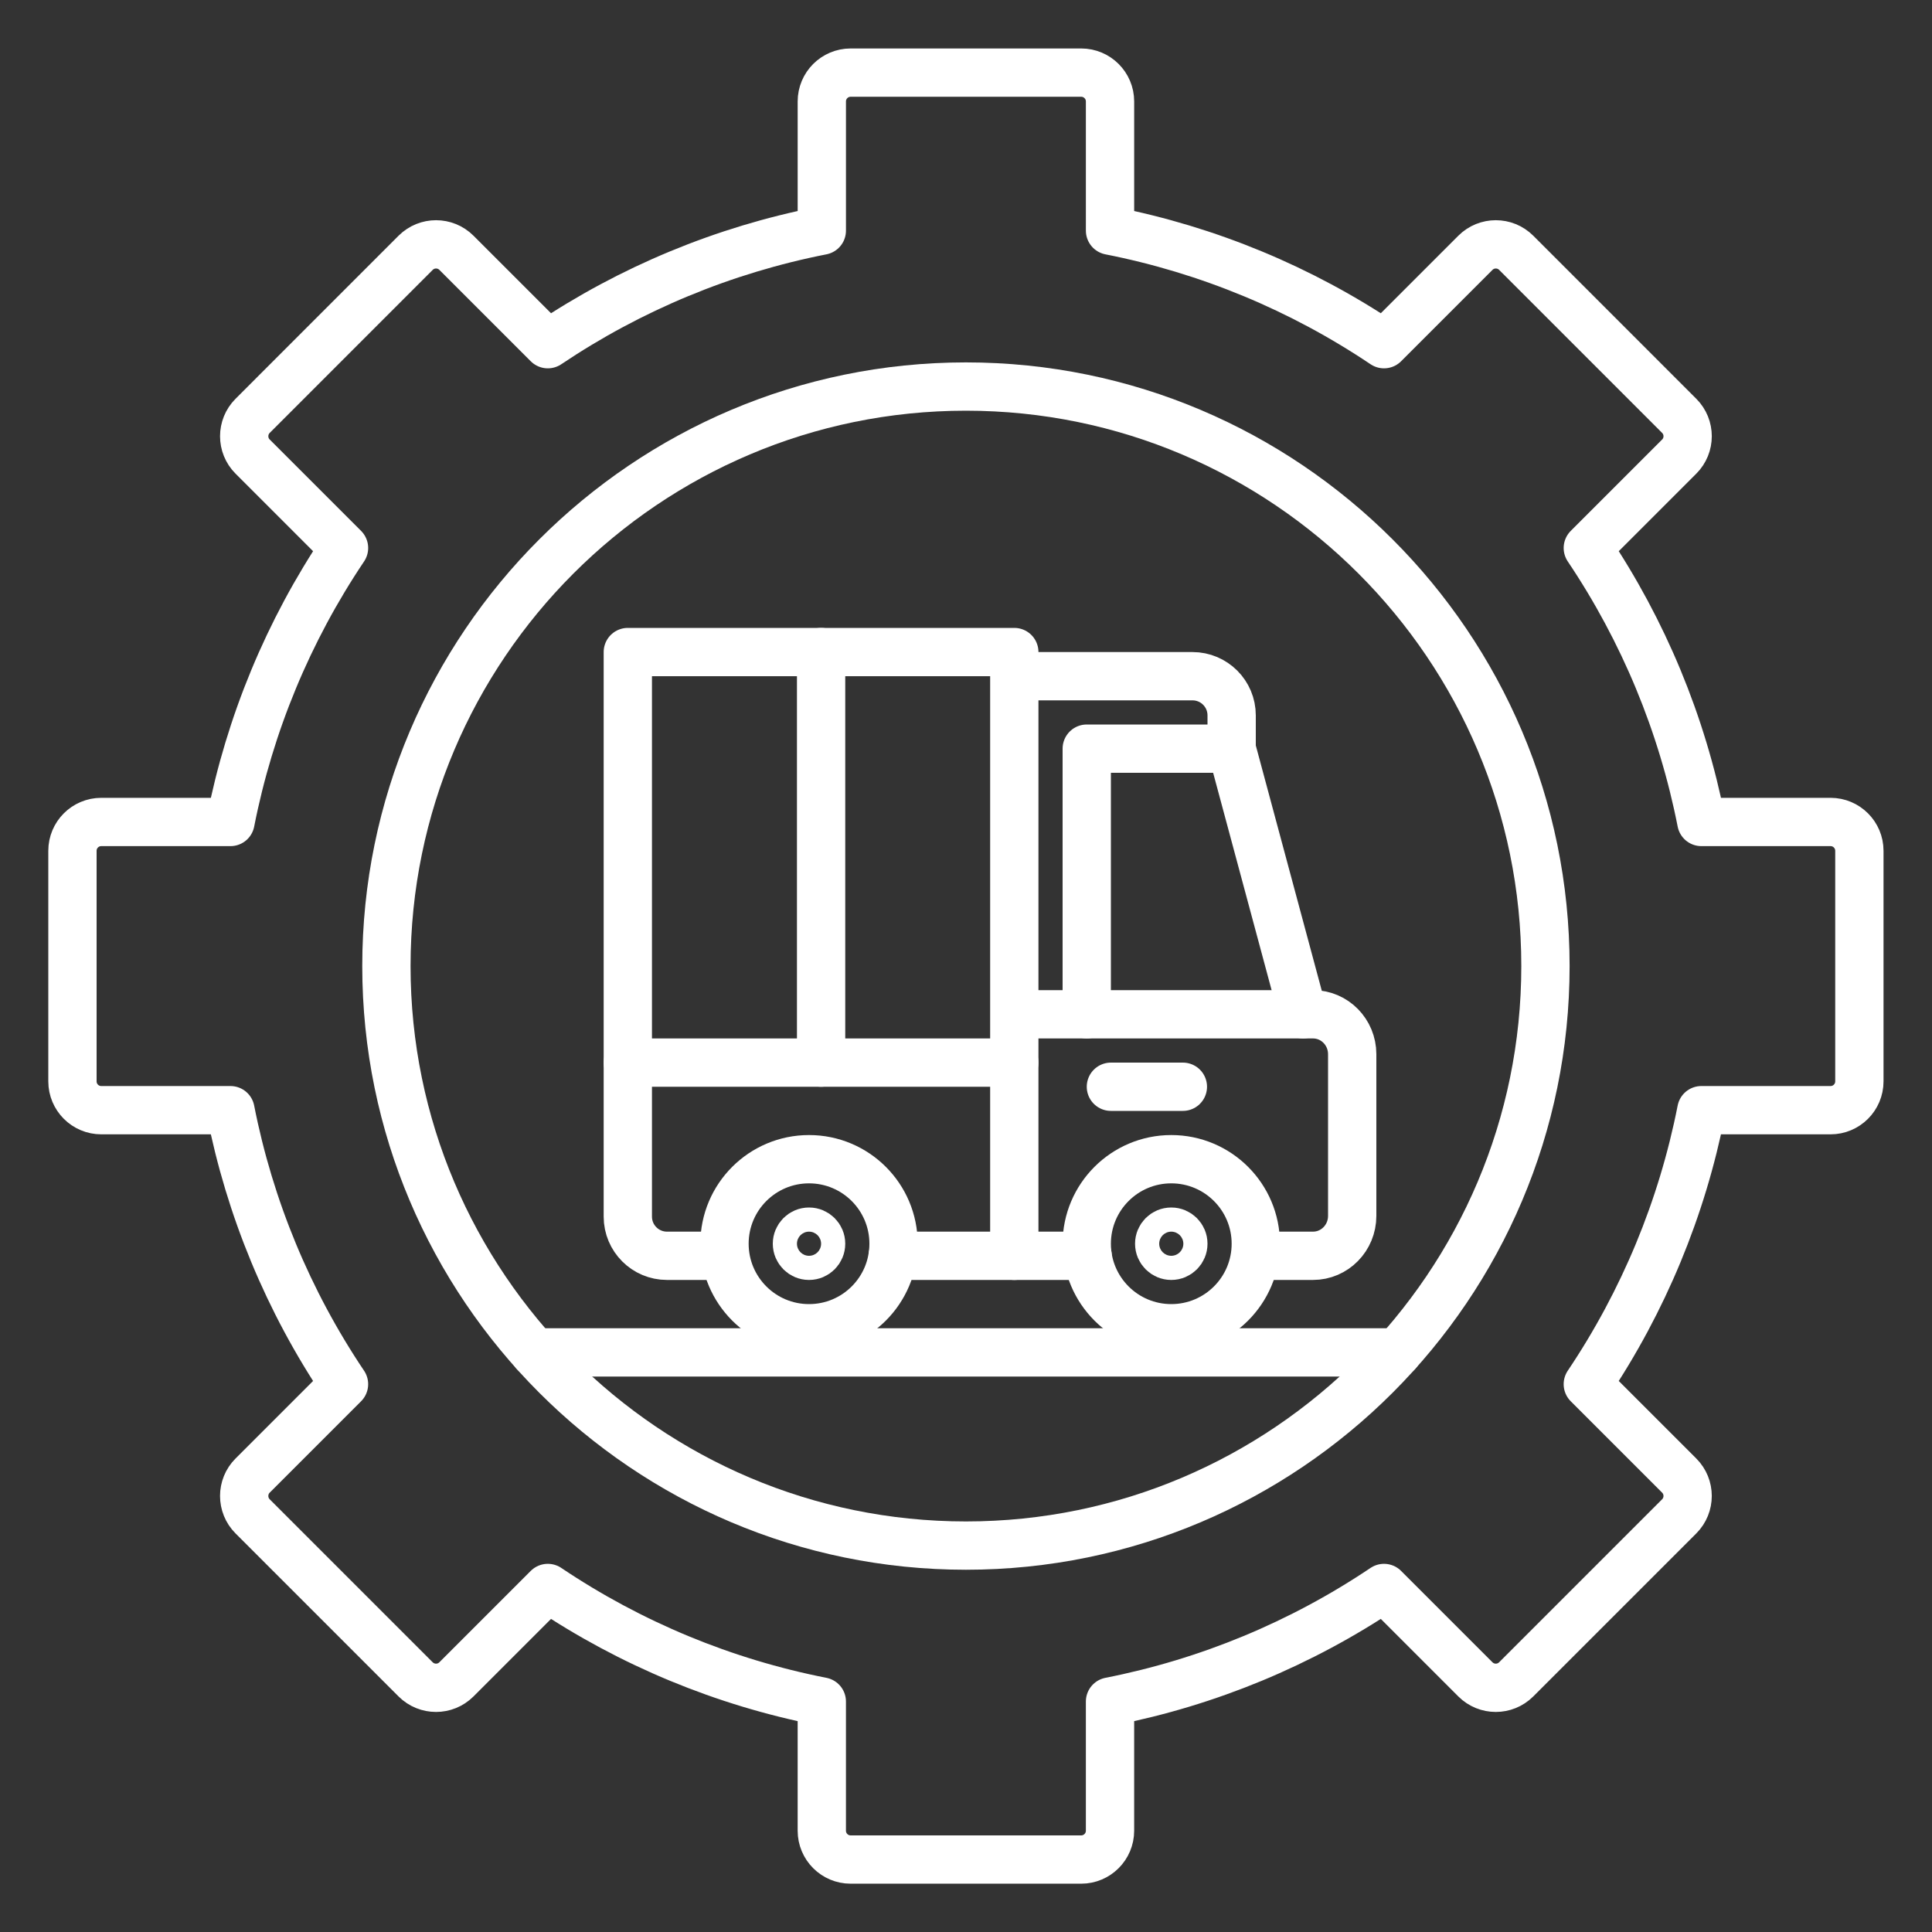
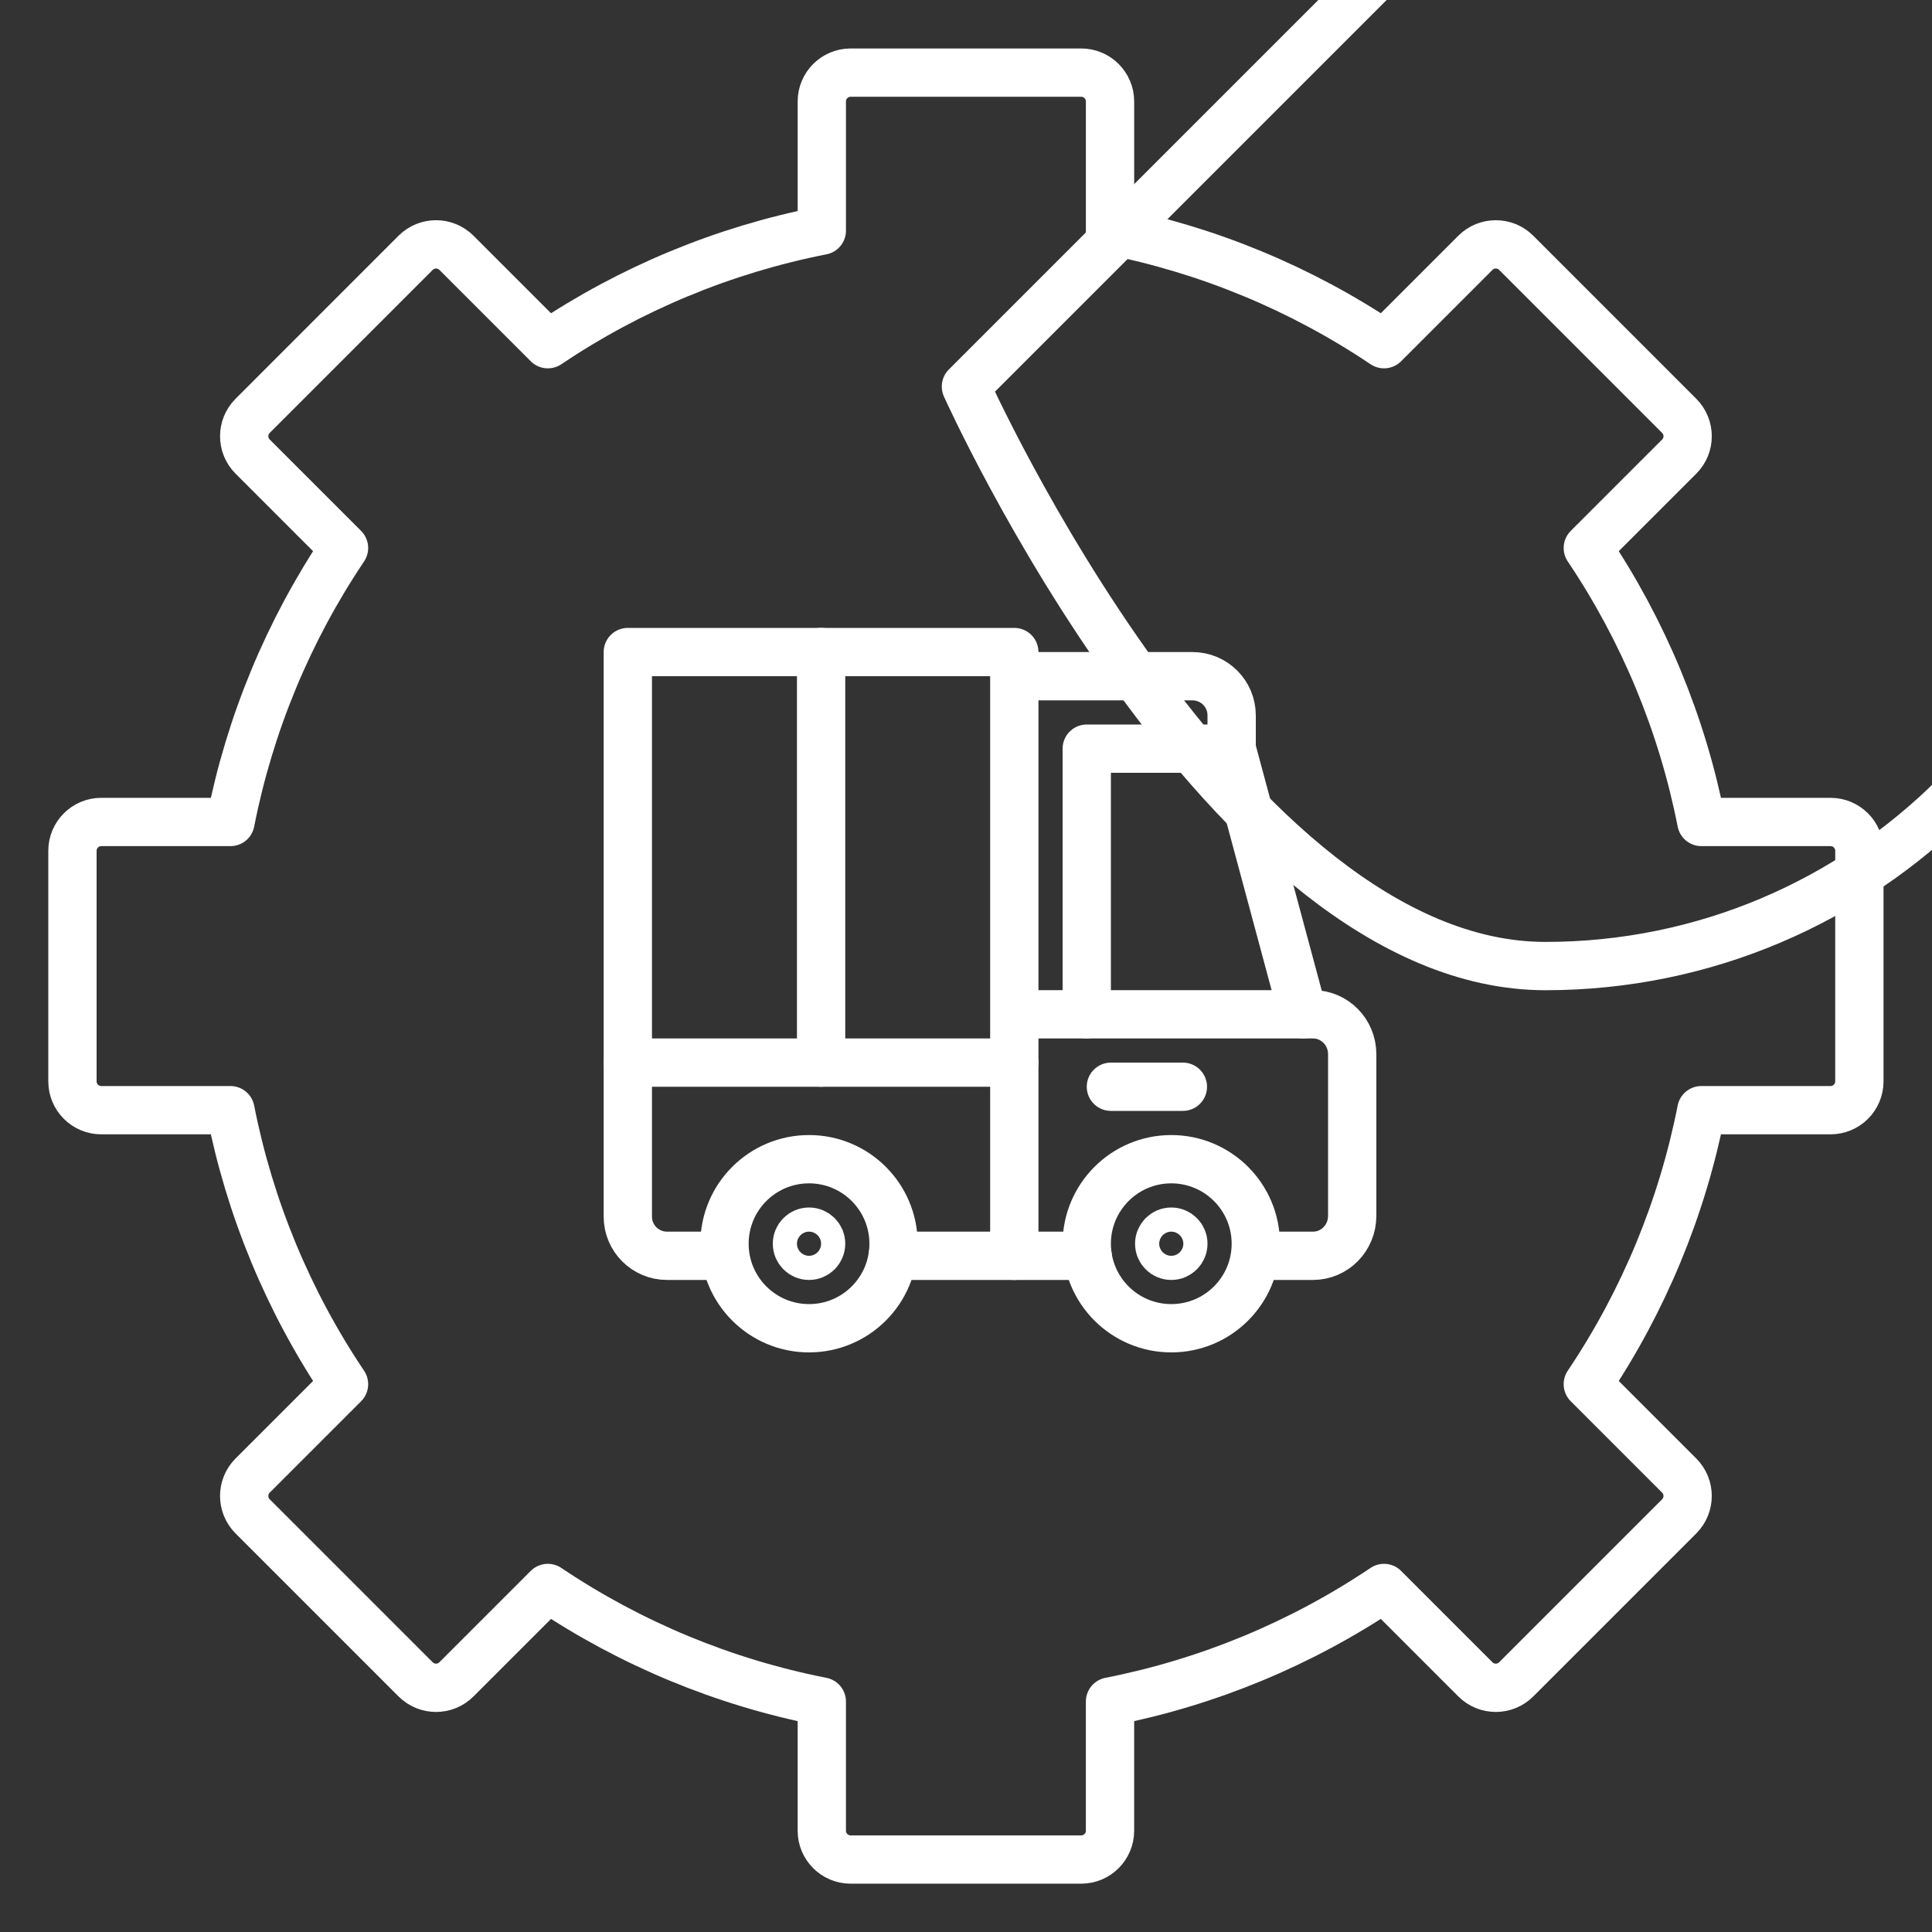
<svg xmlns="http://www.w3.org/2000/svg" version="1.1" viewBox="0 0 280 280">
  <rect x="0" y="0" width="280" height="280" fill="#333333" stroke="none" />
  <g>
    <g id="Capa_1">
      <g>
-         <line x1="77.436" y1="196" x2="202.542" y2="196" fill="none" stroke="#fff" stroke-linecap="round" stroke-linejoin="round" stroke-width="7" />
        <path d="M161,157.5c.092,0,10.43,0,10.43,0" fill="none" fill-rule="evenodd" stroke="#fff" stroke-linecap="round" stroke-linejoin="round" stroke-width="7" />
        <path d="M148.274,147h42.02c3.135,0,5.677,2.588,5.677,5.781v23.437c0,3.193-2.542,5.781-5.677,5.781h-8.294" fill="none" fill-rule="evenodd" stroke="#fff" stroke-linecap="round" stroke-linejoin="round" stroke-width="7" />
        <circle cx="117.25" cy="180.25" r="12.25" fill="none" stroke="#fff" stroke-linecap="round" stroke-linejoin="round" stroke-width="7" />
        <circle cx="117.25" cy="180.25" r="1.75" fill="none" stroke="#fff" stroke-linecap="round" stroke-linejoin="round" stroke-width="7" />
        <circle cx="169.75" cy="180.25" r="12.25" fill="none" stroke="#fff" stroke-linecap="round" stroke-linejoin="round" stroke-width="7" />
        <circle cx="169.75" cy="180.25" r="1.75" fill="none" stroke="#fff" stroke-linecap="round" stroke-linejoin="round" stroke-width="7" />
        <path d="M90.988,154v22.323c0,3.135,2.542,5.677,5.677,5.677h8.335" fill="none" fill-rule="evenodd" stroke="#fff" stroke-linecap="round" stroke-linejoin="round" stroke-width="7" />
        <line x1="157.625" y1="182" x2="129.375" y2="182" fill="none" stroke="#fff" stroke-linecap="round" stroke-linejoin="round" stroke-width="7" />
        <path d="M148.274,98h24.549c3.135,0,5.677,2.542,5.677,5.677v4.823h-21v38.5" fill="none" fill-rule="evenodd" stroke="#fff" stroke-linecap="round" stroke-linejoin="round" stroke-width="7" />
        <line x1="178.5" y1="108.5" x2="188.858" y2="147" fill="none" stroke="#fff" stroke-linecap="round" stroke-linejoin="round" stroke-width="7" />
        <rect x="90.988" y="94.5" width="56.012" height="59.5" fill="none" stroke="#fff" stroke-linecap="round" stroke-linejoin="round" stroke-width="7" />
        <line x1="119" y1="154" x2="119" y2="94.5" fill="none" stroke="#fff" stroke-linecap="round" stroke-linejoin="round" stroke-width="7" />
        <line x1="147" y1="154" x2="147" y2="182" fill="none" stroke="#fff" stroke-linecap="round" stroke-linejoin="round" stroke-width="7" />
        <g>
          <path d="M265.299,119.127h-18.723c-2.79-14.199-8.386-27.697-16.458-39.709l13.246-13.246c1.629-1.629,1.629-4.273,0-5.904l-23.626-23.632c-1.634-1.629-4.278-1.629-5.91,0l-13.246,13.246c-12.012-8.071-25.511-13.668-39.709-16.457V14.701c0-2.306-1.872-4.177-4.177-4.177h-33.416c-2.306,0-4.177,1.871-4.177,4.177v18.724c-14.198,2.789-27.697,8.386-39.709,16.457l-13.246-13.246c-1.632-1.629-4.275-1.629-5.91,0l-23.626,23.632c-1.629,1.632-1.629,4.275,0,5.904l13.246,13.246c-8.072,12.012-13.668,25.51-16.458,39.709H14.677c-2.306,0-4.177,1.871-4.177,4.177v33.416c0,2.306,1.872,4.177,4.177,4.177h18.723c2.79,14.198,8.386,27.697,16.458,39.709l-13.246,13.246c-1.629,1.632-1.629,4.275,0,5.91l23.626,23.626c1.634,1.629,4.278,1.629,5.91,0l13.246-13.246c12.012,8.072,25.511,13.668,39.709,16.458v18.723c0,2.306,1.871,4.177,4.177,4.177h33.416c2.306,0,4.177-1.871,4.177-4.177v-18.723c14.198-2.79,27.697-8.386,39.709-16.458l13.246,13.246c1.632,1.629,4.275,1.629,5.91,0l23.626-23.626c1.629-1.634,1.629-4.278,0-5.91l-13.246-13.246c8.071-12.012,13.668-25.511,16.458-39.709h18.723c2.306,0,4.177-1.871,4.177-4.177v-33.416c0-2.306-1.872-4.177-4.177-4.177Z" fill="none" stroke="#fff" stroke-linecap="round" stroke-linejoin="round" stroke-width="7" />
-           <path d="M139.99,56.021c-46.314,0-83.989,37.676-83.989,83.989s37.676,83.989,83.989,83.989,83.989-37.676,83.989-83.989-37.676-83.989-83.989-83.989Z" fill="none" stroke="#fff" stroke-linecap="round" stroke-linejoin="round" stroke-width="7" />
+           <path d="M139.99,56.021s37.676,83.989,83.989,83.989,83.989-37.676,83.989-83.989-37.676-83.989-83.989-83.989Z" fill="none" stroke="#fff" stroke-linecap="round" stroke-linejoin="round" stroke-width="7" />
        </g>
      </g>
    </g>
  </g>
</svg>